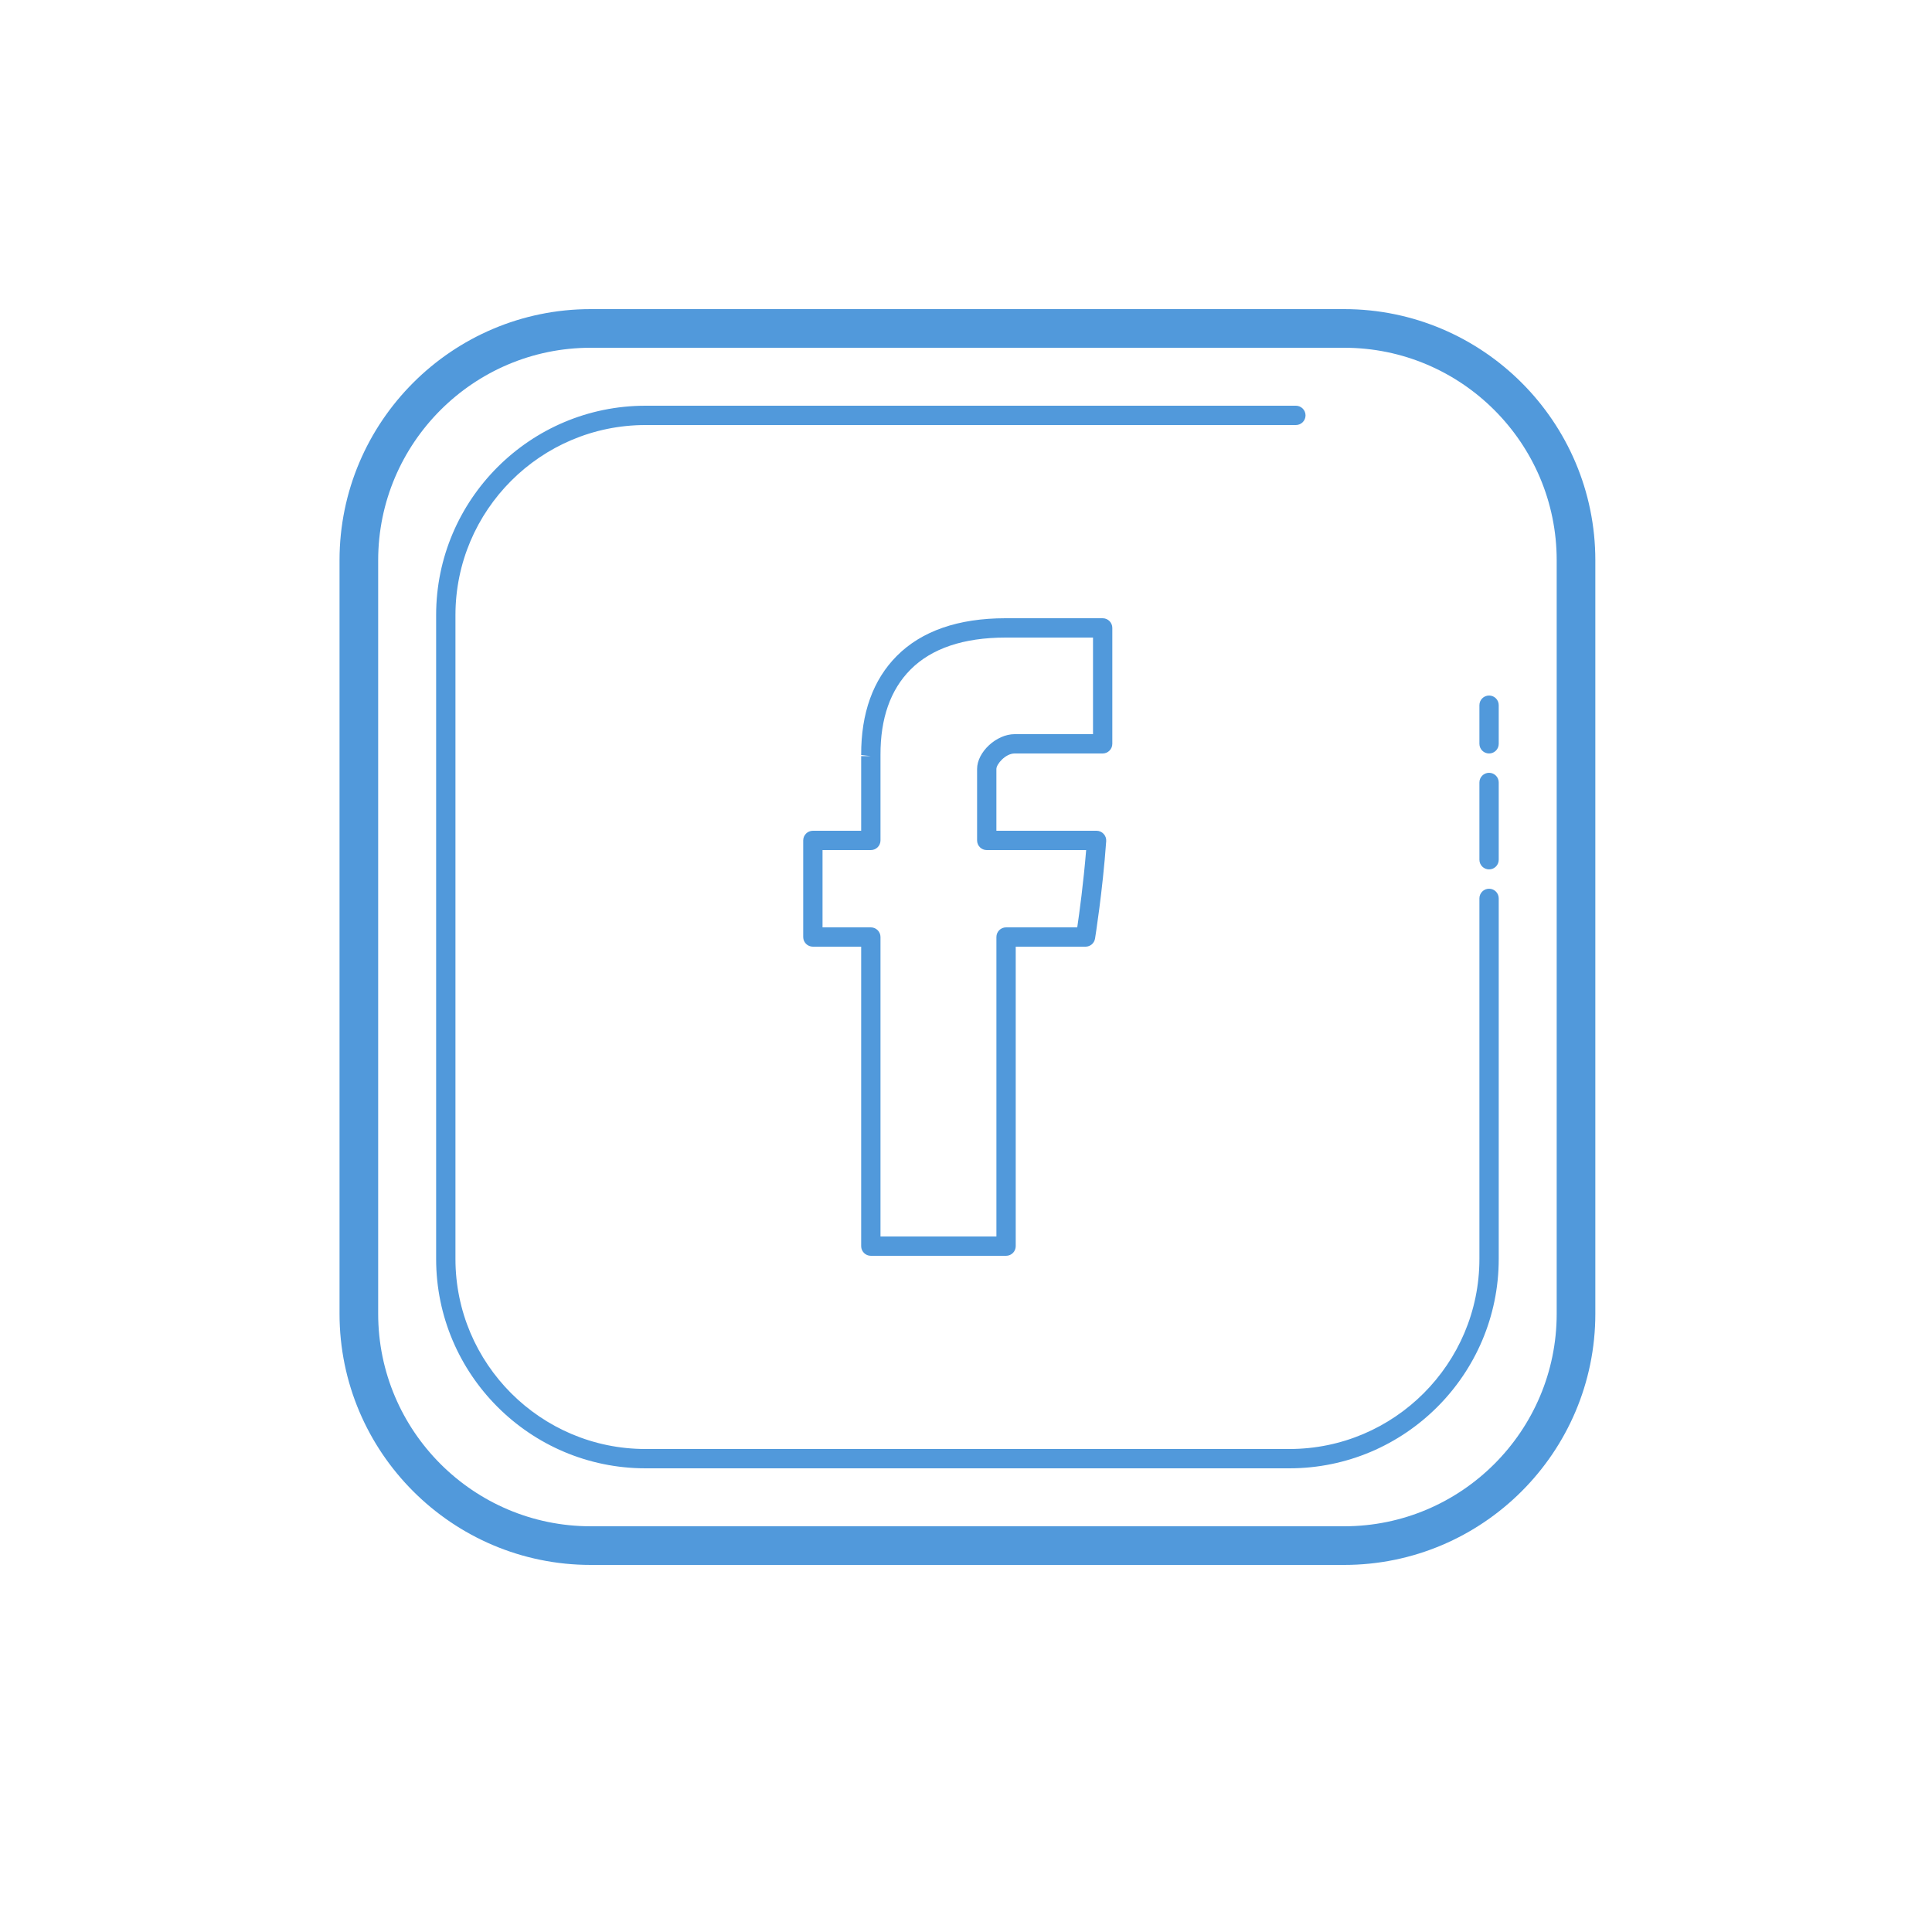
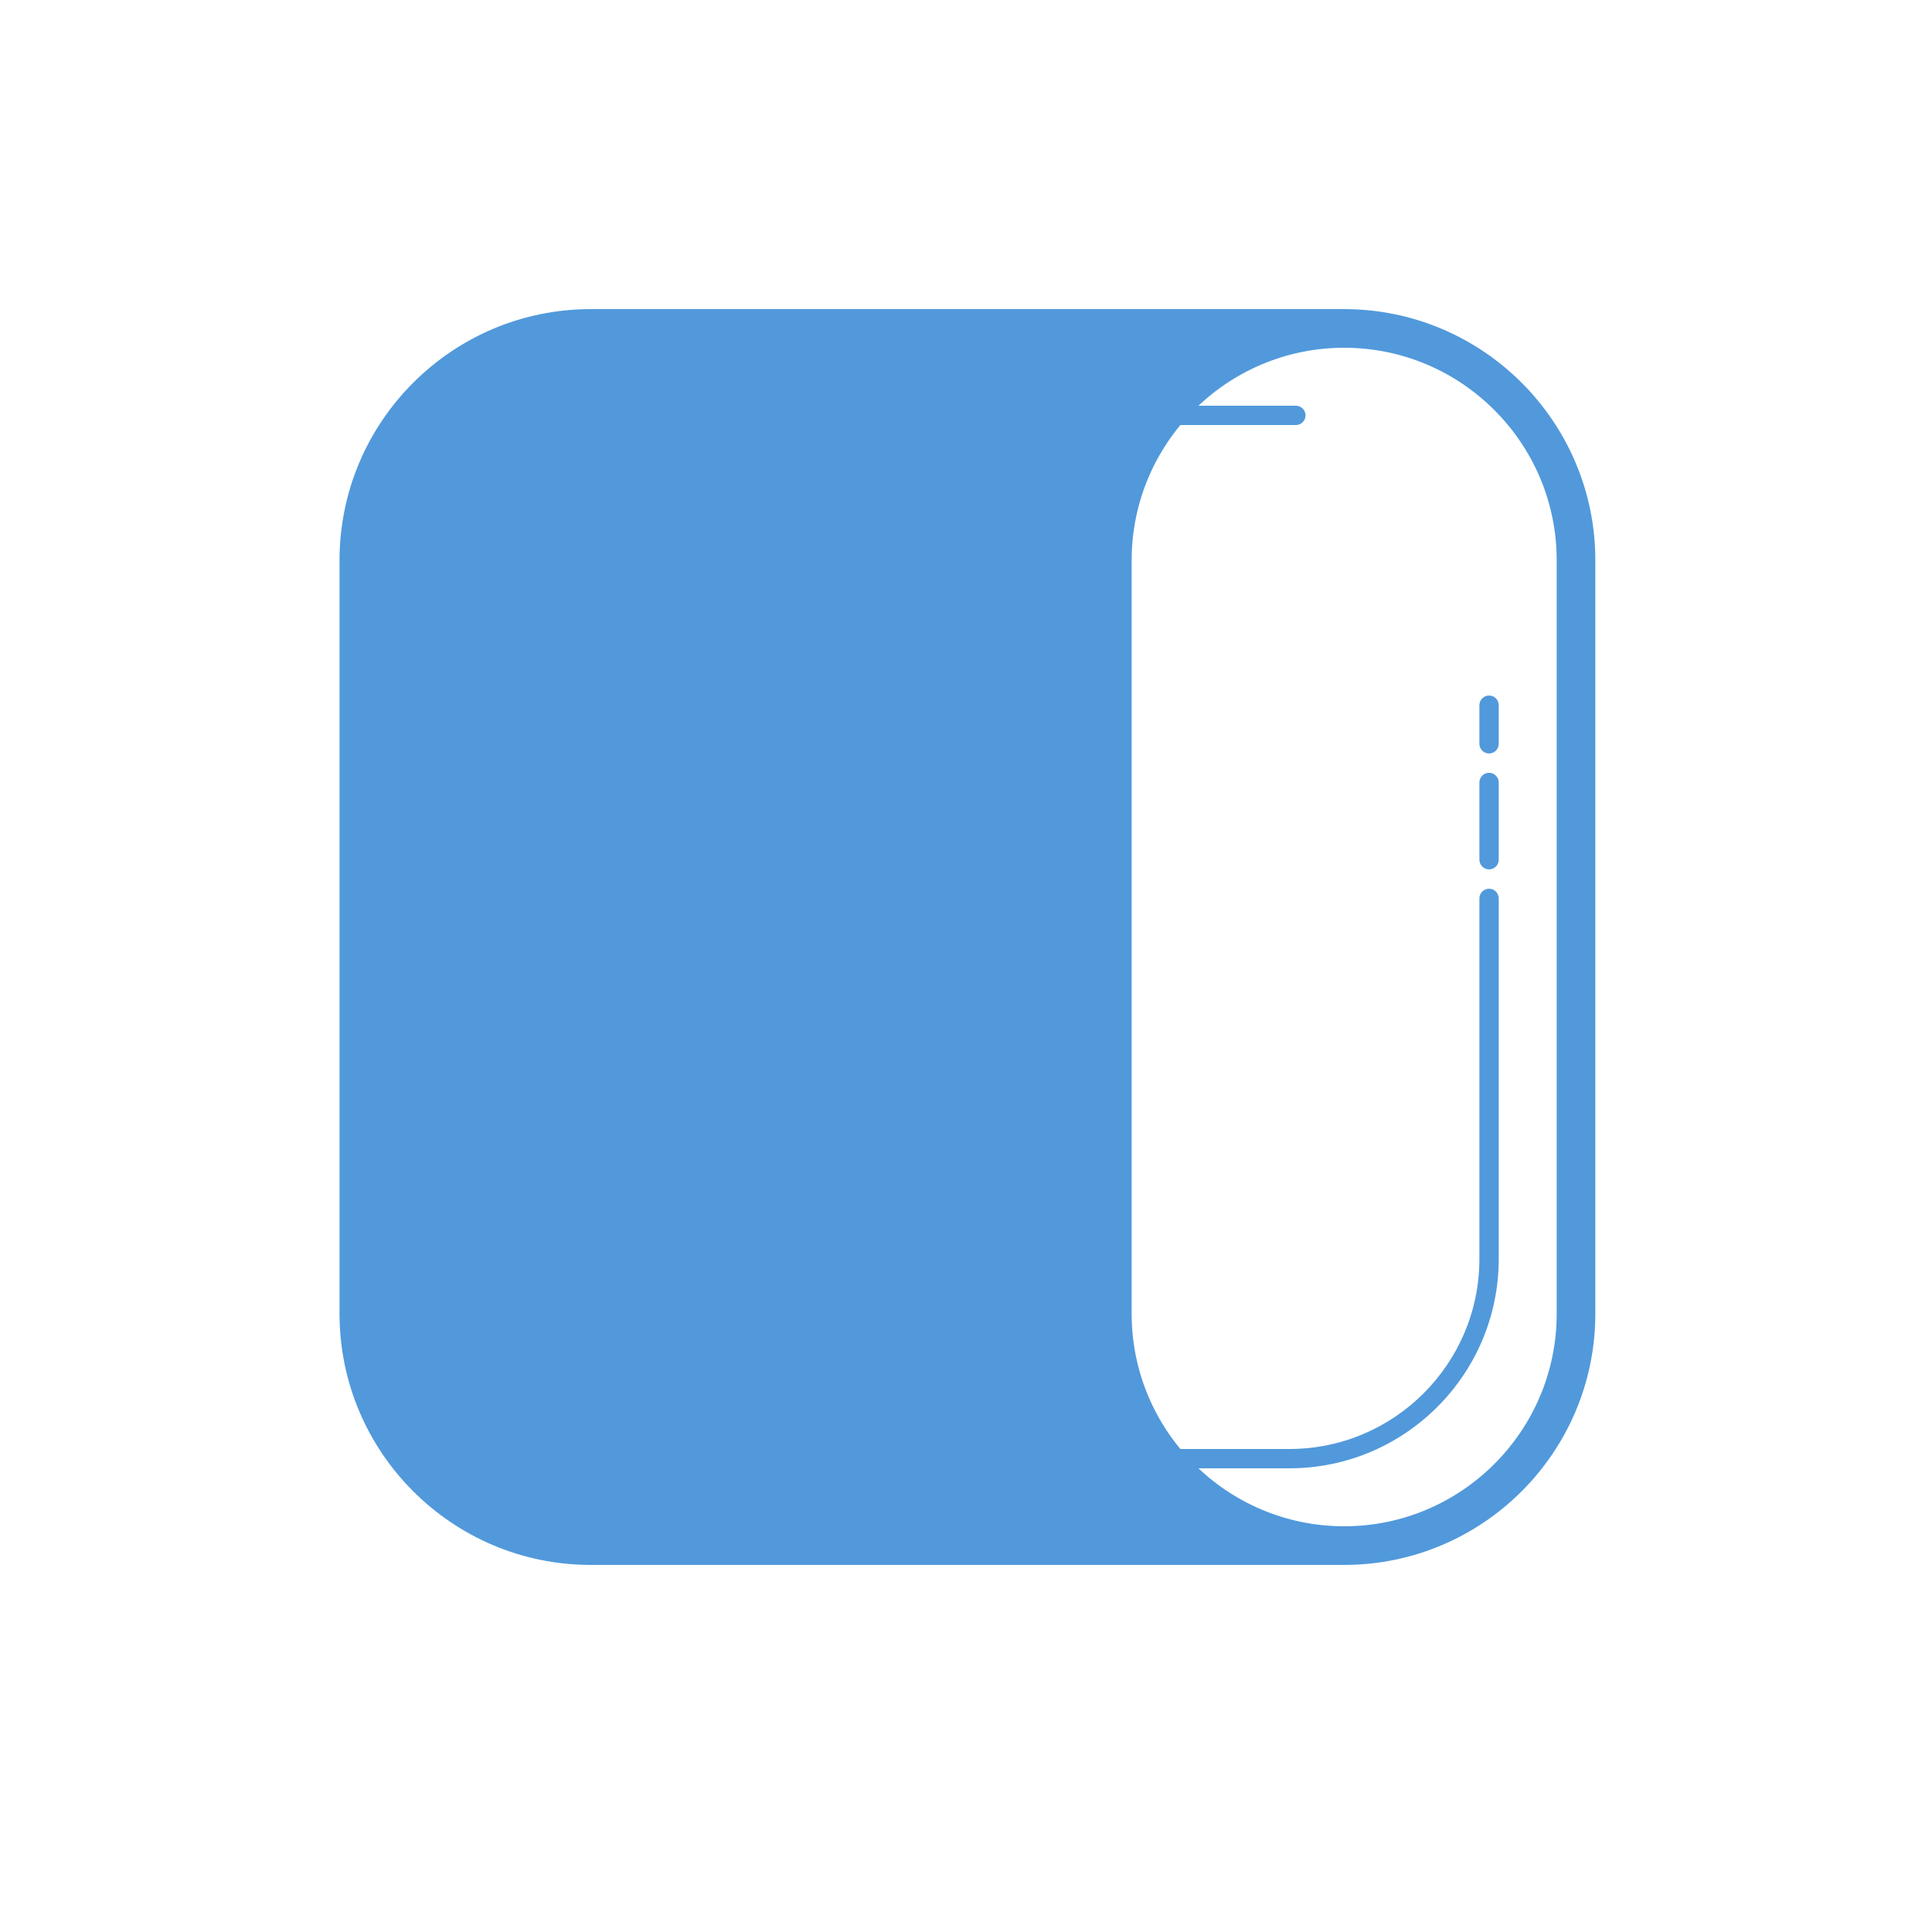
<svg xmlns="http://www.w3.org/2000/svg" viewBox="0,0,256,256" width="100px" height="100px" fill-rule="nonzero">
  <g fill="#5199db" fill-rule="nonzero" stroke="none" stroke-width="1" stroke-linecap="butt" stroke-linejoin="miter" stroke-miterlimit="10" stroke-dasharray="" stroke-dashoffset="0" font-family="none" font-weight="none" font-size="none" text-anchor="none" style="mix-blend-mode: normal">
    <g transform="scale(2.56,2.56)">
-       <path d="M30.574,16c-7.168,0 -13,5.832 -13,13v39c0,7.168 5.832,13 13,13h39c7.168,0 13,-5.832 13,-13v-39c0,-7.168 -5.832,-13 -13,-13zM30.574,18h39c6.065,0 11,4.935 11,11v39c0,6.065 -4.935,11 -11,11h-39c-6.065,0 -11,-4.935 -11,-11v-39c0,-6.065 4.935,-11 11,-11zM33.412,21c-5.976,0 -10.838,4.862 -10.838,10.838v33.324c0,5.976 4.862,10.838 10.838,10.838h33.326c5.976,0 10.836,-4.862 10.836,-10.838v-18.662c0,-0.276 -0.224,-0.5 -0.5,-0.5c-0.276,0 -0.5,0.224 -0.5,0.5v18.662c0,5.424 -4.412,9.838 -9.836,9.838h-33.326c-5.424,0 -9.838,-4.414 -9.838,-9.838v-33.324c0,-5.424 4.414,-9.838 9.838,-9.838h33.662c0.276,0 0.5,-0.224 0.5,-0.5c0,-0.276 -0.224,-0.5 -0.5,-0.5zM52.039,32c-2.443,0.002 -4.335,0.659 -5.621,1.951c-1.23,1.236 -1.852,2.962 -1.844,5.129l0.5,0.057h-0.5v3.863h-2.5c-0.276,0 -0.5,0.224 -0.5,0.5v5c0,0.276 0.224,0.5 0.5,0.5h2.5v15.5c0,0.276 0.224,0.5 0.5,0.5h7c0.276,0 0.5,-0.224 0.5,-0.5v-15.5h3.613c0.245,0 0.453,-0.178 0.492,-0.42c0.004,-0.024 0.393,-2.44 0.578,-5.045c0.01,-0.139 -0.041,-0.274 -0.135,-0.375c-0.094,-0.102 -0.226,-0.16 -0.365,-0.16h-5.184v-3.199c0.001,-0.251 0.473,-0.801 0.943,-0.801h4.557c0.276,0 0.5,-0.224 0.5,-0.5v-6c0,-0.276 -0.224,-0.5 -0.5,-0.5zM52.039,33h4.535v5h-4.057c-0.944,0 -1.943,0.926 -1.943,1.801v3.699c0,0.276 0.223,0.5 0.5,0.5h5.145c-0.141,1.718 -0.354,3.279 -0.461,4h-3.684c-0.276,0 -0.5,0.224 -0.5,0.5v15.5h-6v-15.5c0,-0.276 -0.224,-0.5 -0.5,-0.5h-2.5v-4h2.5c0.276,0 0.5,-0.224 0.5,-0.5v-4.363v-0.061c-0.007,-1.892 0.517,-3.377 1.553,-4.418c1.093,-1.098 2.744,-1.655 4.912,-1.658zM77.074,36c-0.276,0 -0.5,0.224 -0.5,0.5v2c0,0.276 0.224,0.5 0.5,0.5c0.276,0 0.5,-0.224 0.5,-0.5v-2c0,-0.276 -0.224,-0.5 -0.5,-0.5zM77.074,40c-0.276,0 -0.5,0.224 -0.5,0.5v4c0,0.276 0.224,0.5 0.5,0.5c0.276,0 0.5,-0.224 0.5,-0.5v-4c0,-0.276 -0.224,-0.5 -0.5,-0.5z" />
+       <path d="M30.574,16c-7.168,0 -13,5.832 -13,13v39c0,7.168 5.832,13 13,13h39c7.168,0 13,-5.832 13,-13v-39c0,-7.168 -5.832,-13 -13,-13zM30.574,18h39c6.065,0 11,4.935 11,11v39c0,6.065 -4.935,11 -11,11c-6.065,0 -11,-4.935 -11,-11v-39c0,-6.065 4.935,-11 11,-11zM33.412,21c-5.976,0 -10.838,4.862 -10.838,10.838v33.324c0,5.976 4.862,10.838 10.838,10.838h33.326c5.976,0 10.836,-4.862 10.836,-10.838v-18.662c0,-0.276 -0.224,-0.5 -0.5,-0.5c-0.276,0 -0.5,0.224 -0.5,0.5v18.662c0,5.424 -4.412,9.838 -9.836,9.838h-33.326c-5.424,0 -9.838,-4.414 -9.838,-9.838v-33.324c0,-5.424 4.414,-9.838 9.838,-9.838h33.662c0.276,0 0.5,-0.224 0.5,-0.5c0,-0.276 -0.224,-0.5 -0.5,-0.5zM52.039,32c-2.443,0.002 -4.335,0.659 -5.621,1.951c-1.23,1.236 -1.852,2.962 -1.844,5.129l0.5,0.057h-0.5v3.863h-2.5c-0.276,0 -0.5,0.224 -0.5,0.5v5c0,0.276 0.224,0.5 0.5,0.5h2.5v15.5c0,0.276 0.224,0.5 0.5,0.5h7c0.276,0 0.5,-0.224 0.5,-0.5v-15.5h3.613c0.245,0 0.453,-0.178 0.492,-0.42c0.004,-0.024 0.393,-2.44 0.578,-5.045c0.01,-0.139 -0.041,-0.274 -0.135,-0.375c-0.094,-0.102 -0.226,-0.16 -0.365,-0.16h-5.184v-3.199c0.001,-0.251 0.473,-0.801 0.943,-0.801h4.557c0.276,0 0.5,-0.224 0.5,-0.5v-6c0,-0.276 -0.224,-0.5 -0.5,-0.5zM52.039,33h4.535v5h-4.057c-0.944,0 -1.943,0.926 -1.943,1.801v3.699c0,0.276 0.223,0.5 0.5,0.5h5.145c-0.141,1.718 -0.354,3.279 -0.461,4h-3.684c-0.276,0 -0.5,0.224 -0.5,0.5v15.5h-6v-15.5c0,-0.276 -0.224,-0.5 -0.5,-0.5h-2.5v-4h2.5c0.276,0 0.5,-0.224 0.5,-0.5v-4.363v-0.061c-0.007,-1.892 0.517,-3.377 1.553,-4.418c1.093,-1.098 2.744,-1.655 4.912,-1.658zM77.074,36c-0.276,0 -0.5,0.224 -0.5,0.5v2c0,0.276 0.224,0.5 0.5,0.5c0.276,0 0.5,-0.224 0.5,-0.5v-2c0,-0.276 -0.224,-0.5 -0.5,-0.5zM77.074,40c-0.276,0 -0.5,0.224 -0.5,0.5v4c0,0.276 0.224,0.5 0.5,0.5c0.276,0 0.5,-0.224 0.5,-0.5v-4c0,-0.276 -0.224,-0.5 -0.5,-0.5z" />
    </g>
  </g>
</svg>